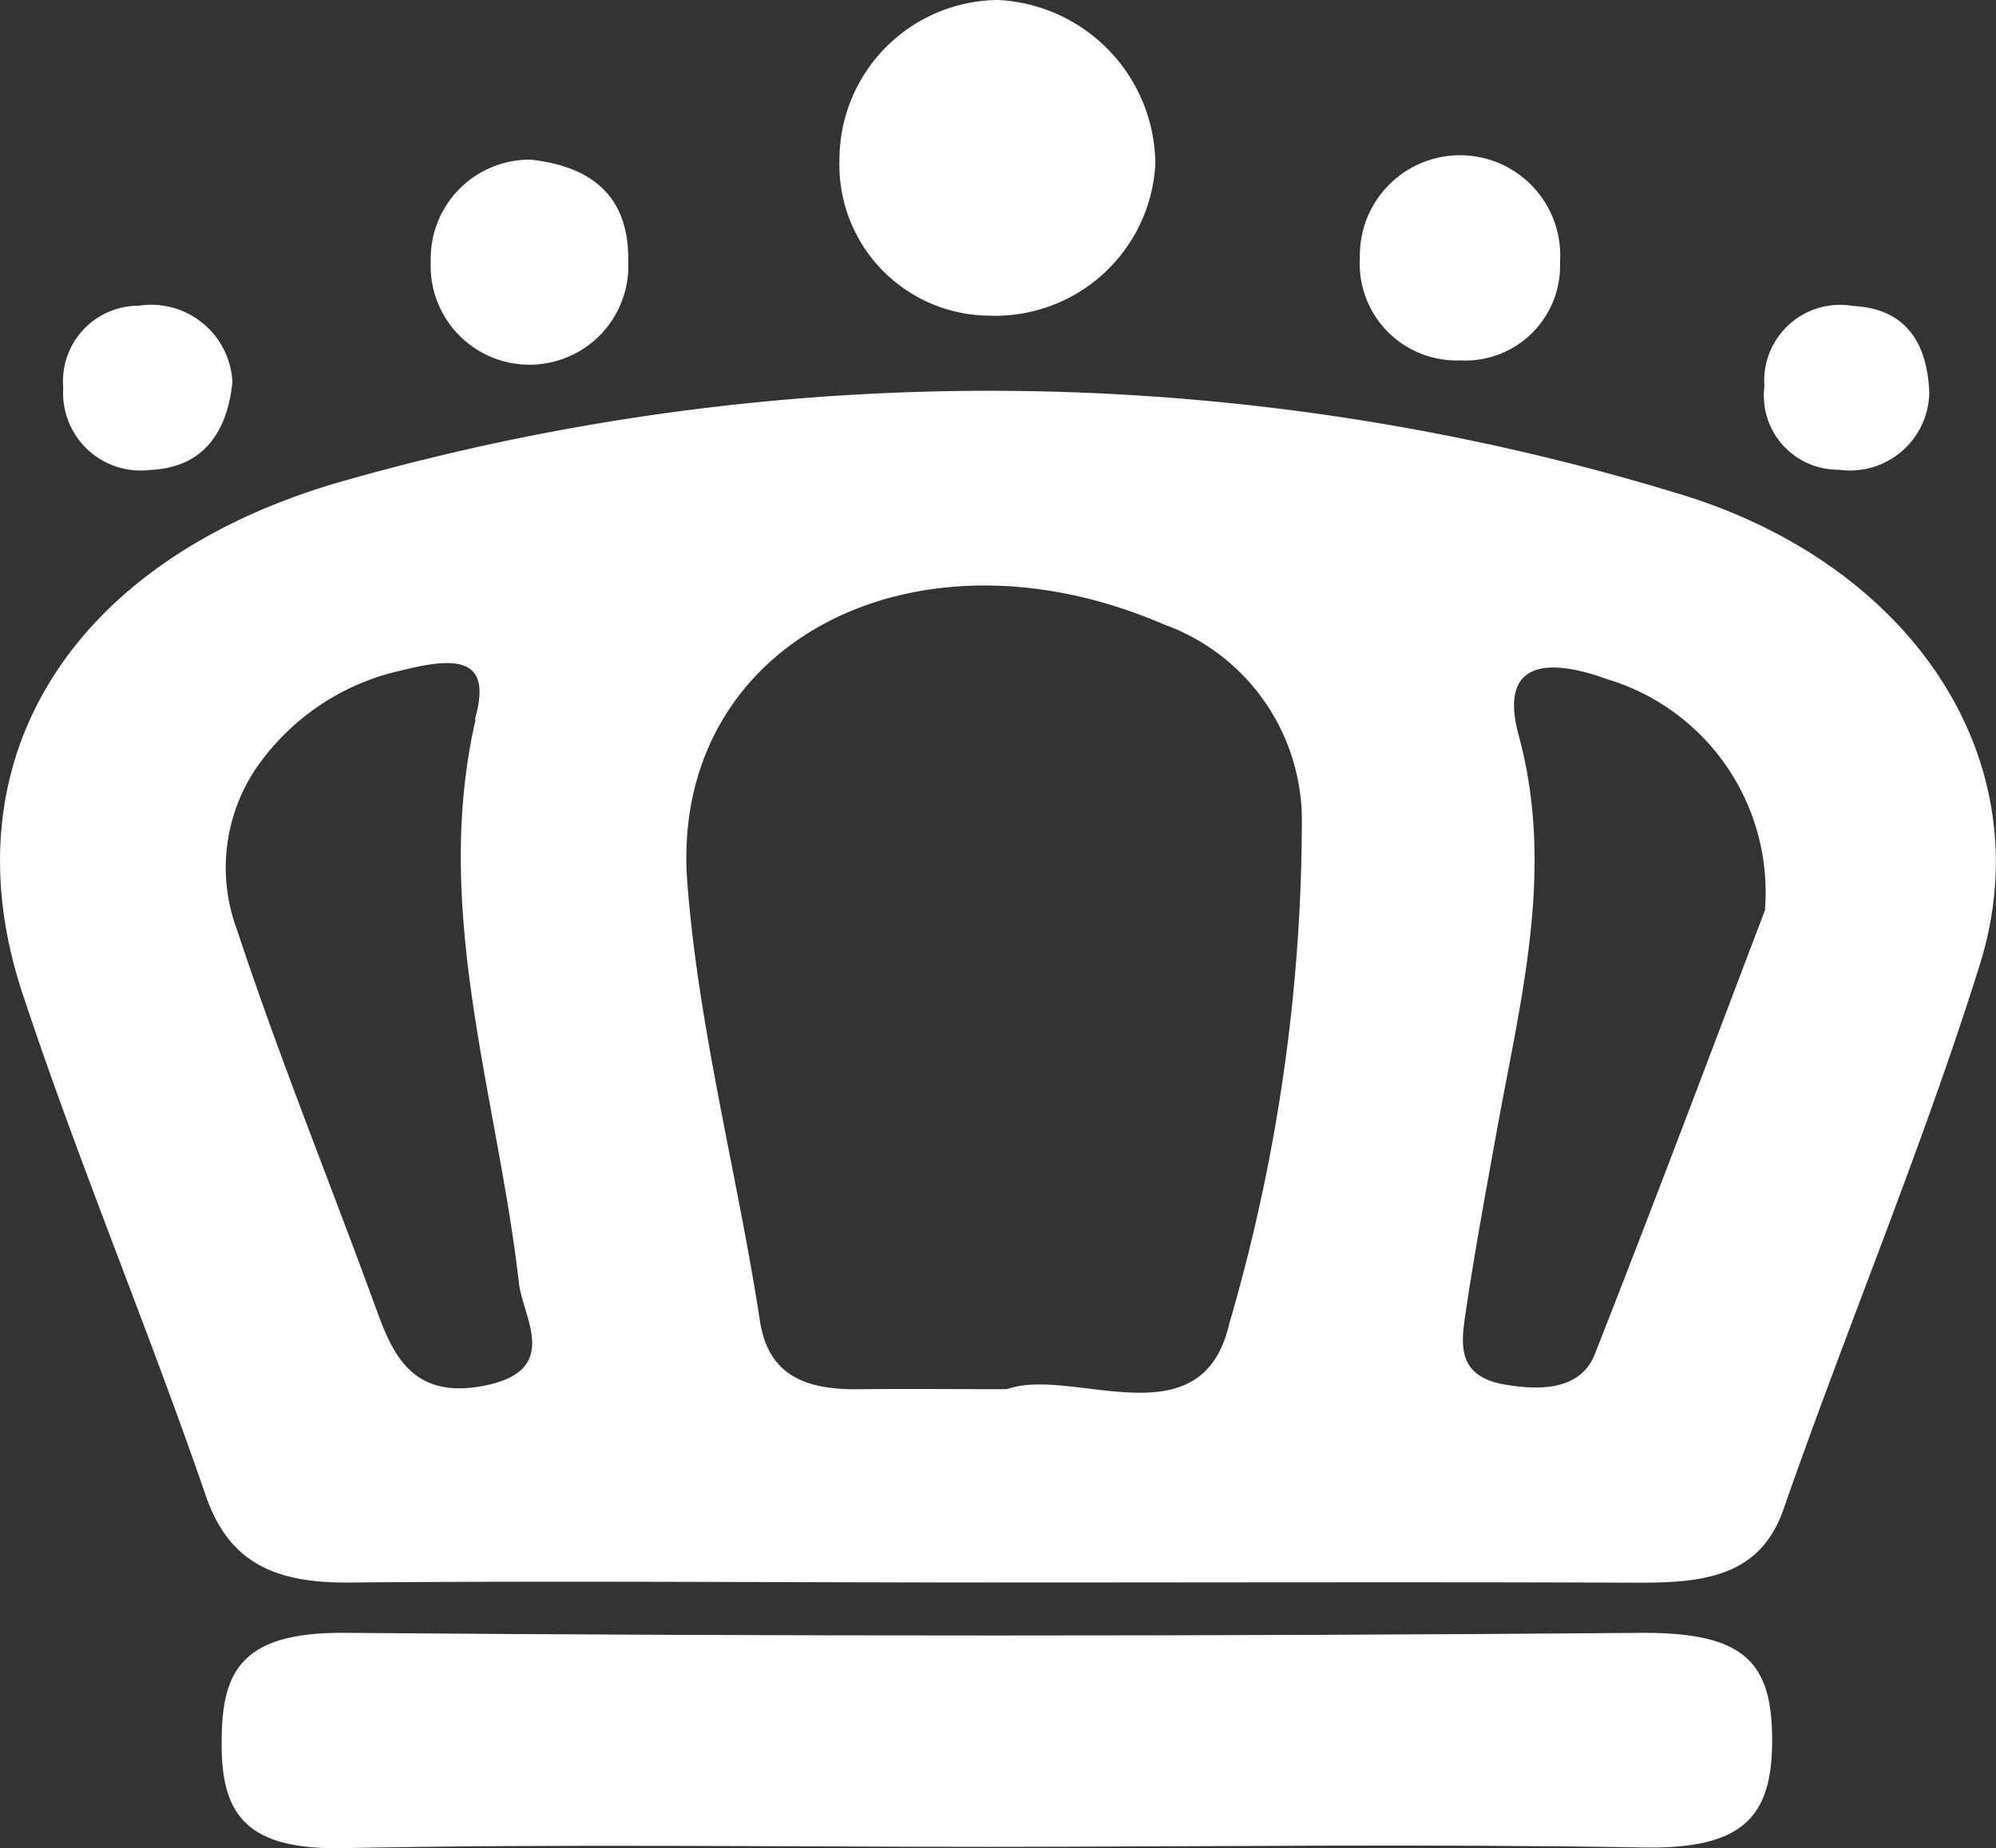
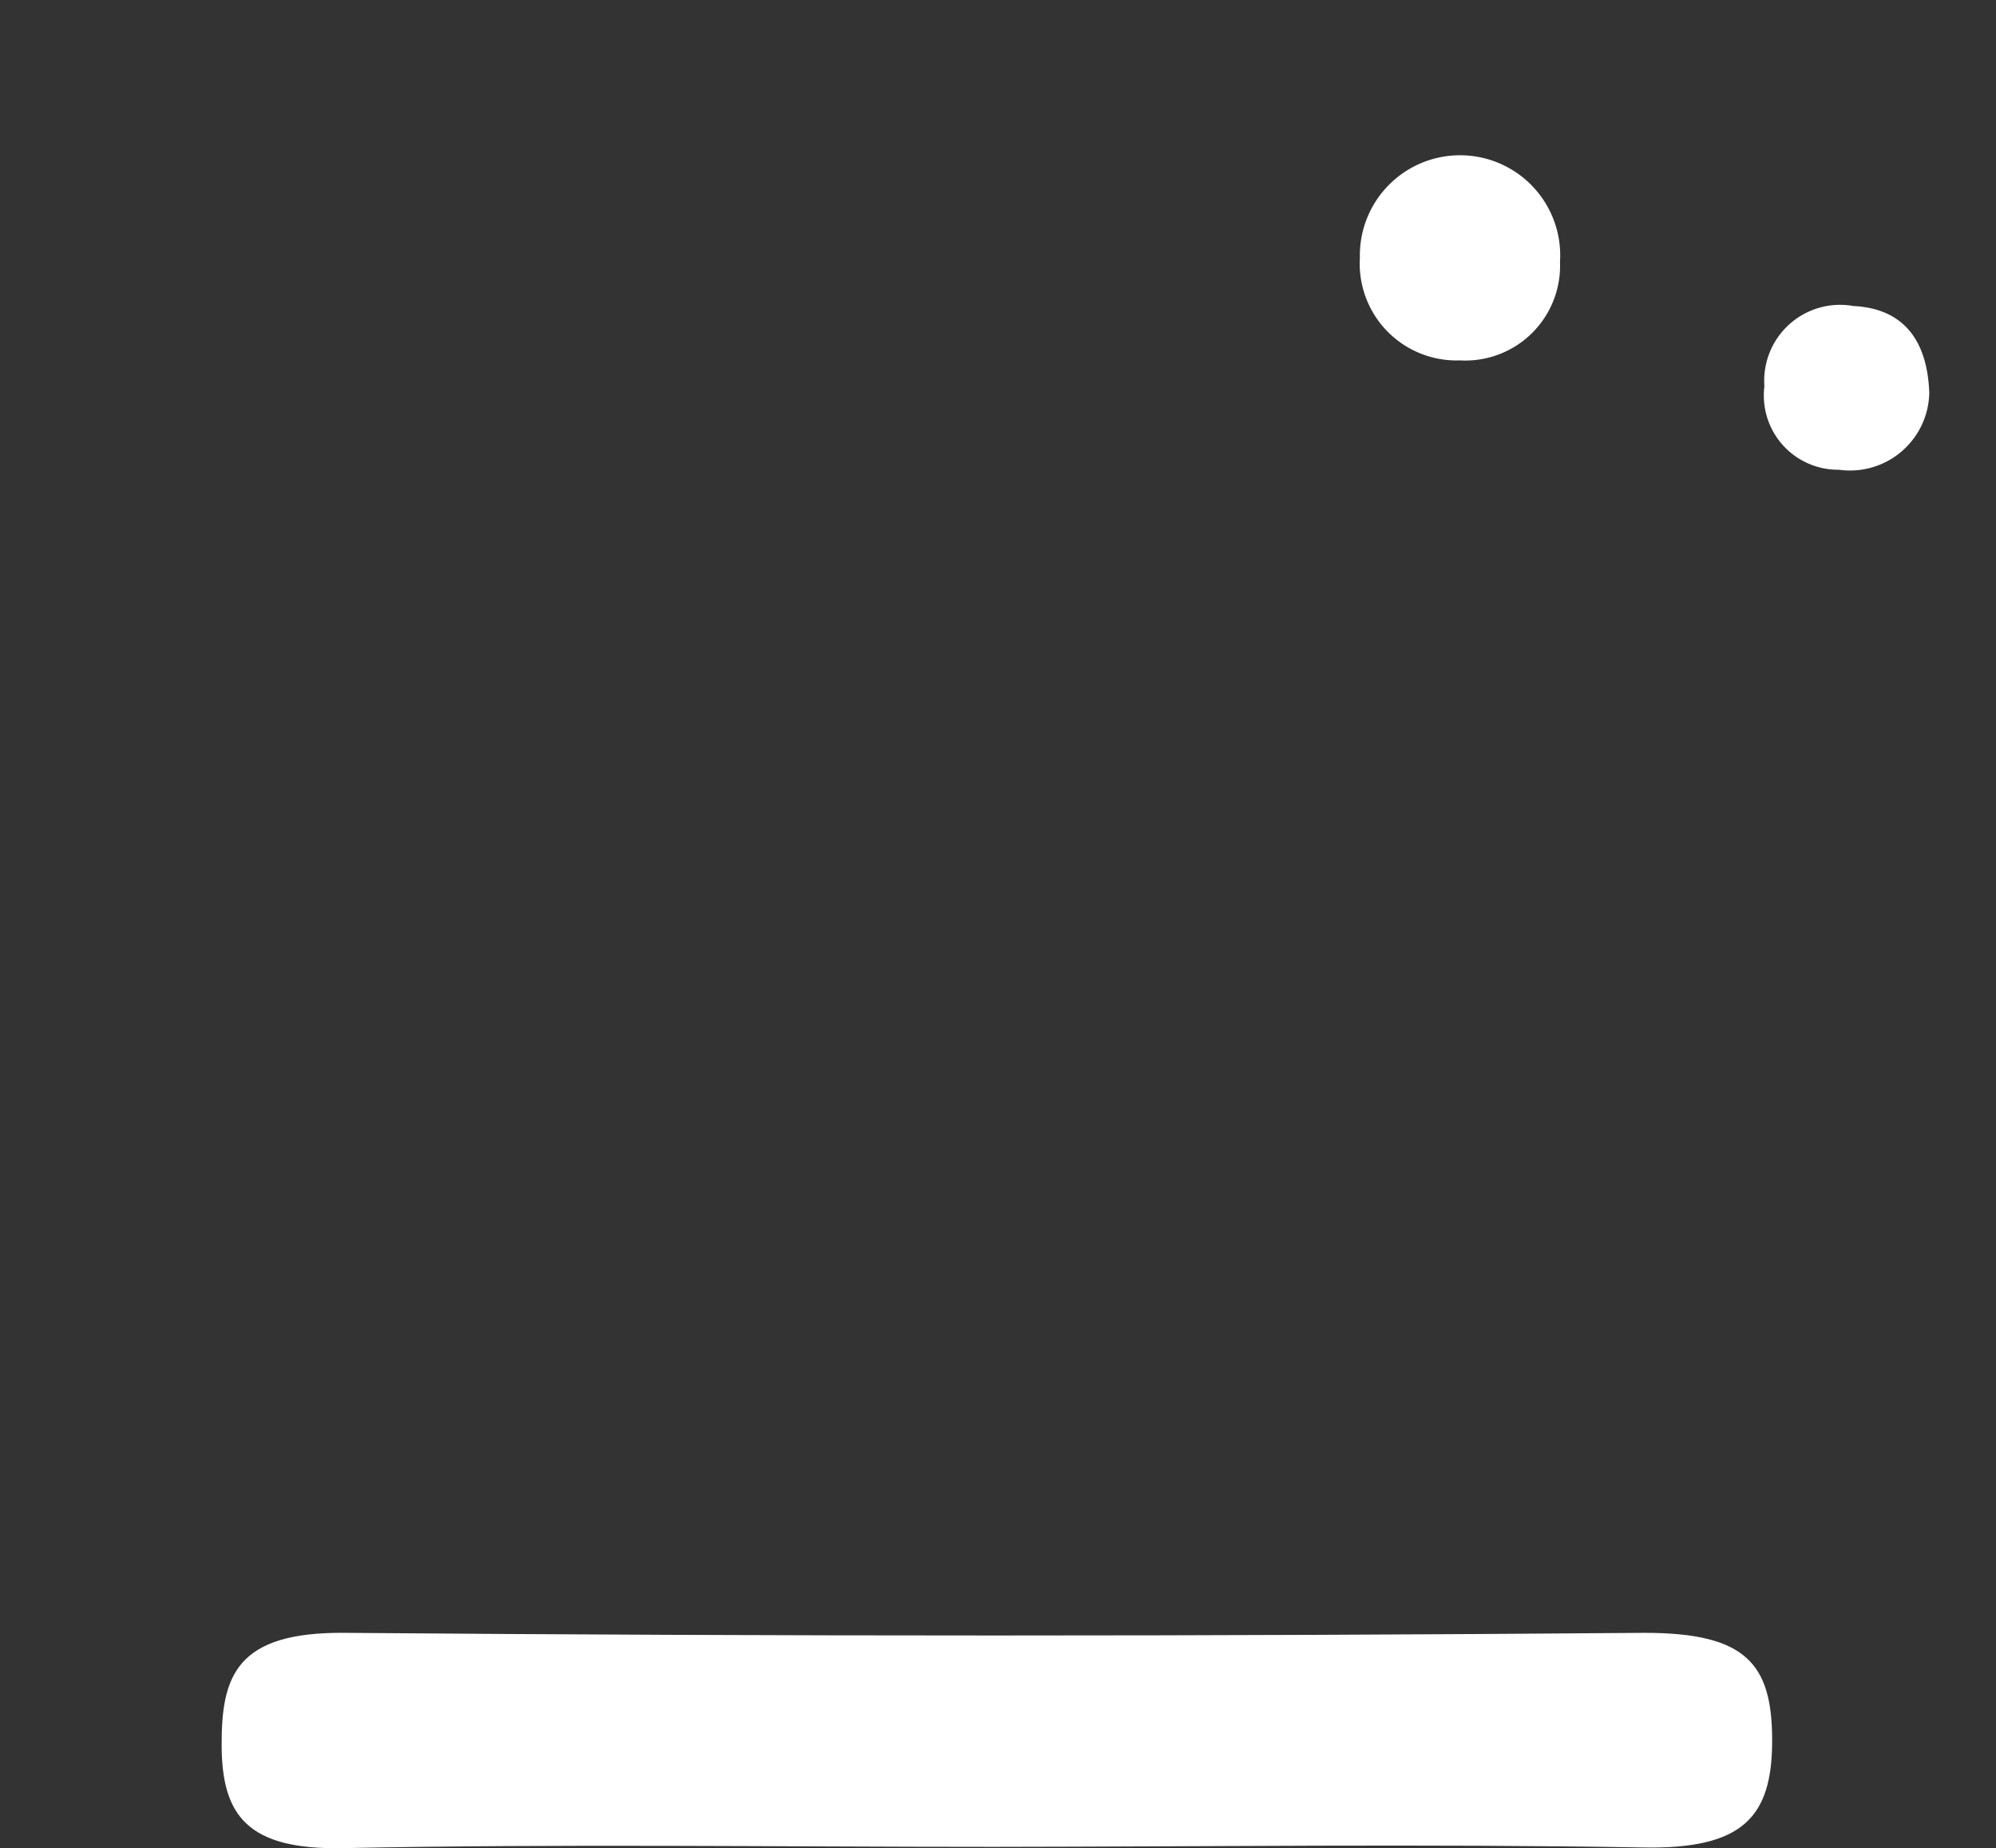
<svg xmlns="http://www.w3.org/2000/svg" width="33.474" height="31" viewBox="0 0 33.474 31">
  <rect x="0" y="0" width="33.474" height="31" fill="#333333" stroke="none" />
  <g id="crown" transform="translate(-0.036)">
-     <path id="Path_4" data-name="Path 4" d="M449.407,289.251c-3.6,0-7.2-.031-10.806,0-1.326.017-2.061-.375-2.434-1.487-.969-2.809-2.13-5.573-3.062-8.389-1.306-3.935.831-7.315,5.4-8.606a39.556,39.556,0,0,1,22.309.2c3.983,1.174,6.182,4.5,5.115,7.917-.961,3.071-2.227,6.076-3.29,9.129-.385,1.112-1.29,1.243-2.434,1.239C456.611,289.241,453.009,289.251,449.407,289.251Zm.207-3.243c1.091-.392,3.265.912,3.728-1.1a30.209,30.209,0,0,0,1.217-8.492,3.493,3.493,0,0,0-2.316-3.236c-4.186-1.811-8.291.317-7.991,4.32.187,2.465.84,4.9,1.217,7.356.138.9.73,1.167,1.675,1.153C447.882,286,448.632,286.008,449.614,286.008Zm-8.924-11.236c.292-1.012-.264-1.064-1.217-.823A4,4,0,0,0,437,275.625a2.981,2.981,0,0,0-.3,2.676c.706,2.141,1.562,4.241,2.336,6.365.28.771.612,1.518,1.809,1.284,1.3-.255.653-1.133.584-1.721-.361-3.15-1.464-6.248-.726-9.456Zm21.636,3.181a3.729,3.729,0,0,0-2.641-3.852c-1.148-.417-1.805-.207-1.489.943.612,2.251.028,4.437-.369,6.637-.182,1.009-.369,2.014-.519,3.026-.073.5-.178,1.081.649,1.222.608.107,1.282.093,1.517-.513,1.046-2.658,2.044-5.322,2.86-7.463Z" transform="translate(-432.69 -262.707)" fill="#fff" />
    <path id="Path_5" data-name="Path 5" d="M456.465,333.37c-3.634,0-7.268-.052-10.9.021-1.616.034-2.039-.551-2.044-1.721s.248-1.907,2.065-1.89q10.893.089,21.8,0c1.71,0,2.138.527,2.138,1.807s-.487,1.824-2.163,1.793C463.733,333.318,460.095,333.366,456.465,333.37Z" transform="translate(-439.768 -302.392)" fill="#fff" />
-     <path id="Path_6" data-name="Path 6" d="M468.929,250.22a2.775,2.775,0,0,1,2.637,2.754,2.692,2.692,0,0,1-2.809,2.54,2.53,2.53,0,0,1-2.489-2.606A2.682,2.682,0,0,1,468.929,250.22Z" transform="translate(-452.154 -250.22)" fill="#fff" />
    <path id="Path_7" data-name="Path 7" d="M489.506,261.393a1.624,1.624,0,0,1-1.676-1.721,1.68,1.68,0,1,1,3.356.069A1.59,1.59,0,0,1,489.506,261.393Z" transform="translate(-464.988 -255.348)" fill="#fff" />
-     <path id="Path_8" data-name="Path 8" d="M451.853,258c1.033.114,1.649.62,1.635,1.7a1.658,1.658,0,1,1-3.312,0A1.659,1.659,0,0,1,451.853,258Z" transform="translate(-442.916 -255.322)" fill="#fff" />
-     <path id="Path_9" data-name="Path 9" d="M438.637,266.387c-.086.833-.485,1.435-1.377,1.473a1.3,1.3,0,0,1-1.46-1.377,1.267,1.267,0,0,1,1.263-1.377A1.365,1.365,0,0,1,438.637,266.387Z" transform="translate(-434.703 -259.978)" fill="#fff" />
    <path id="Path_10" data-name="Path 10" d="M506.734,266.573a1.329,1.329,0,0,1-1.515,1.294,1.245,1.245,0,0,1-1.25-1.4,1.273,1.273,0,0,1,1.494-1.346C506.29,265.162,506.7,265.682,506.734,266.573Z" transform="translate(-474.343 -259.988)" fill="#fff" />
  </g>
</svg>